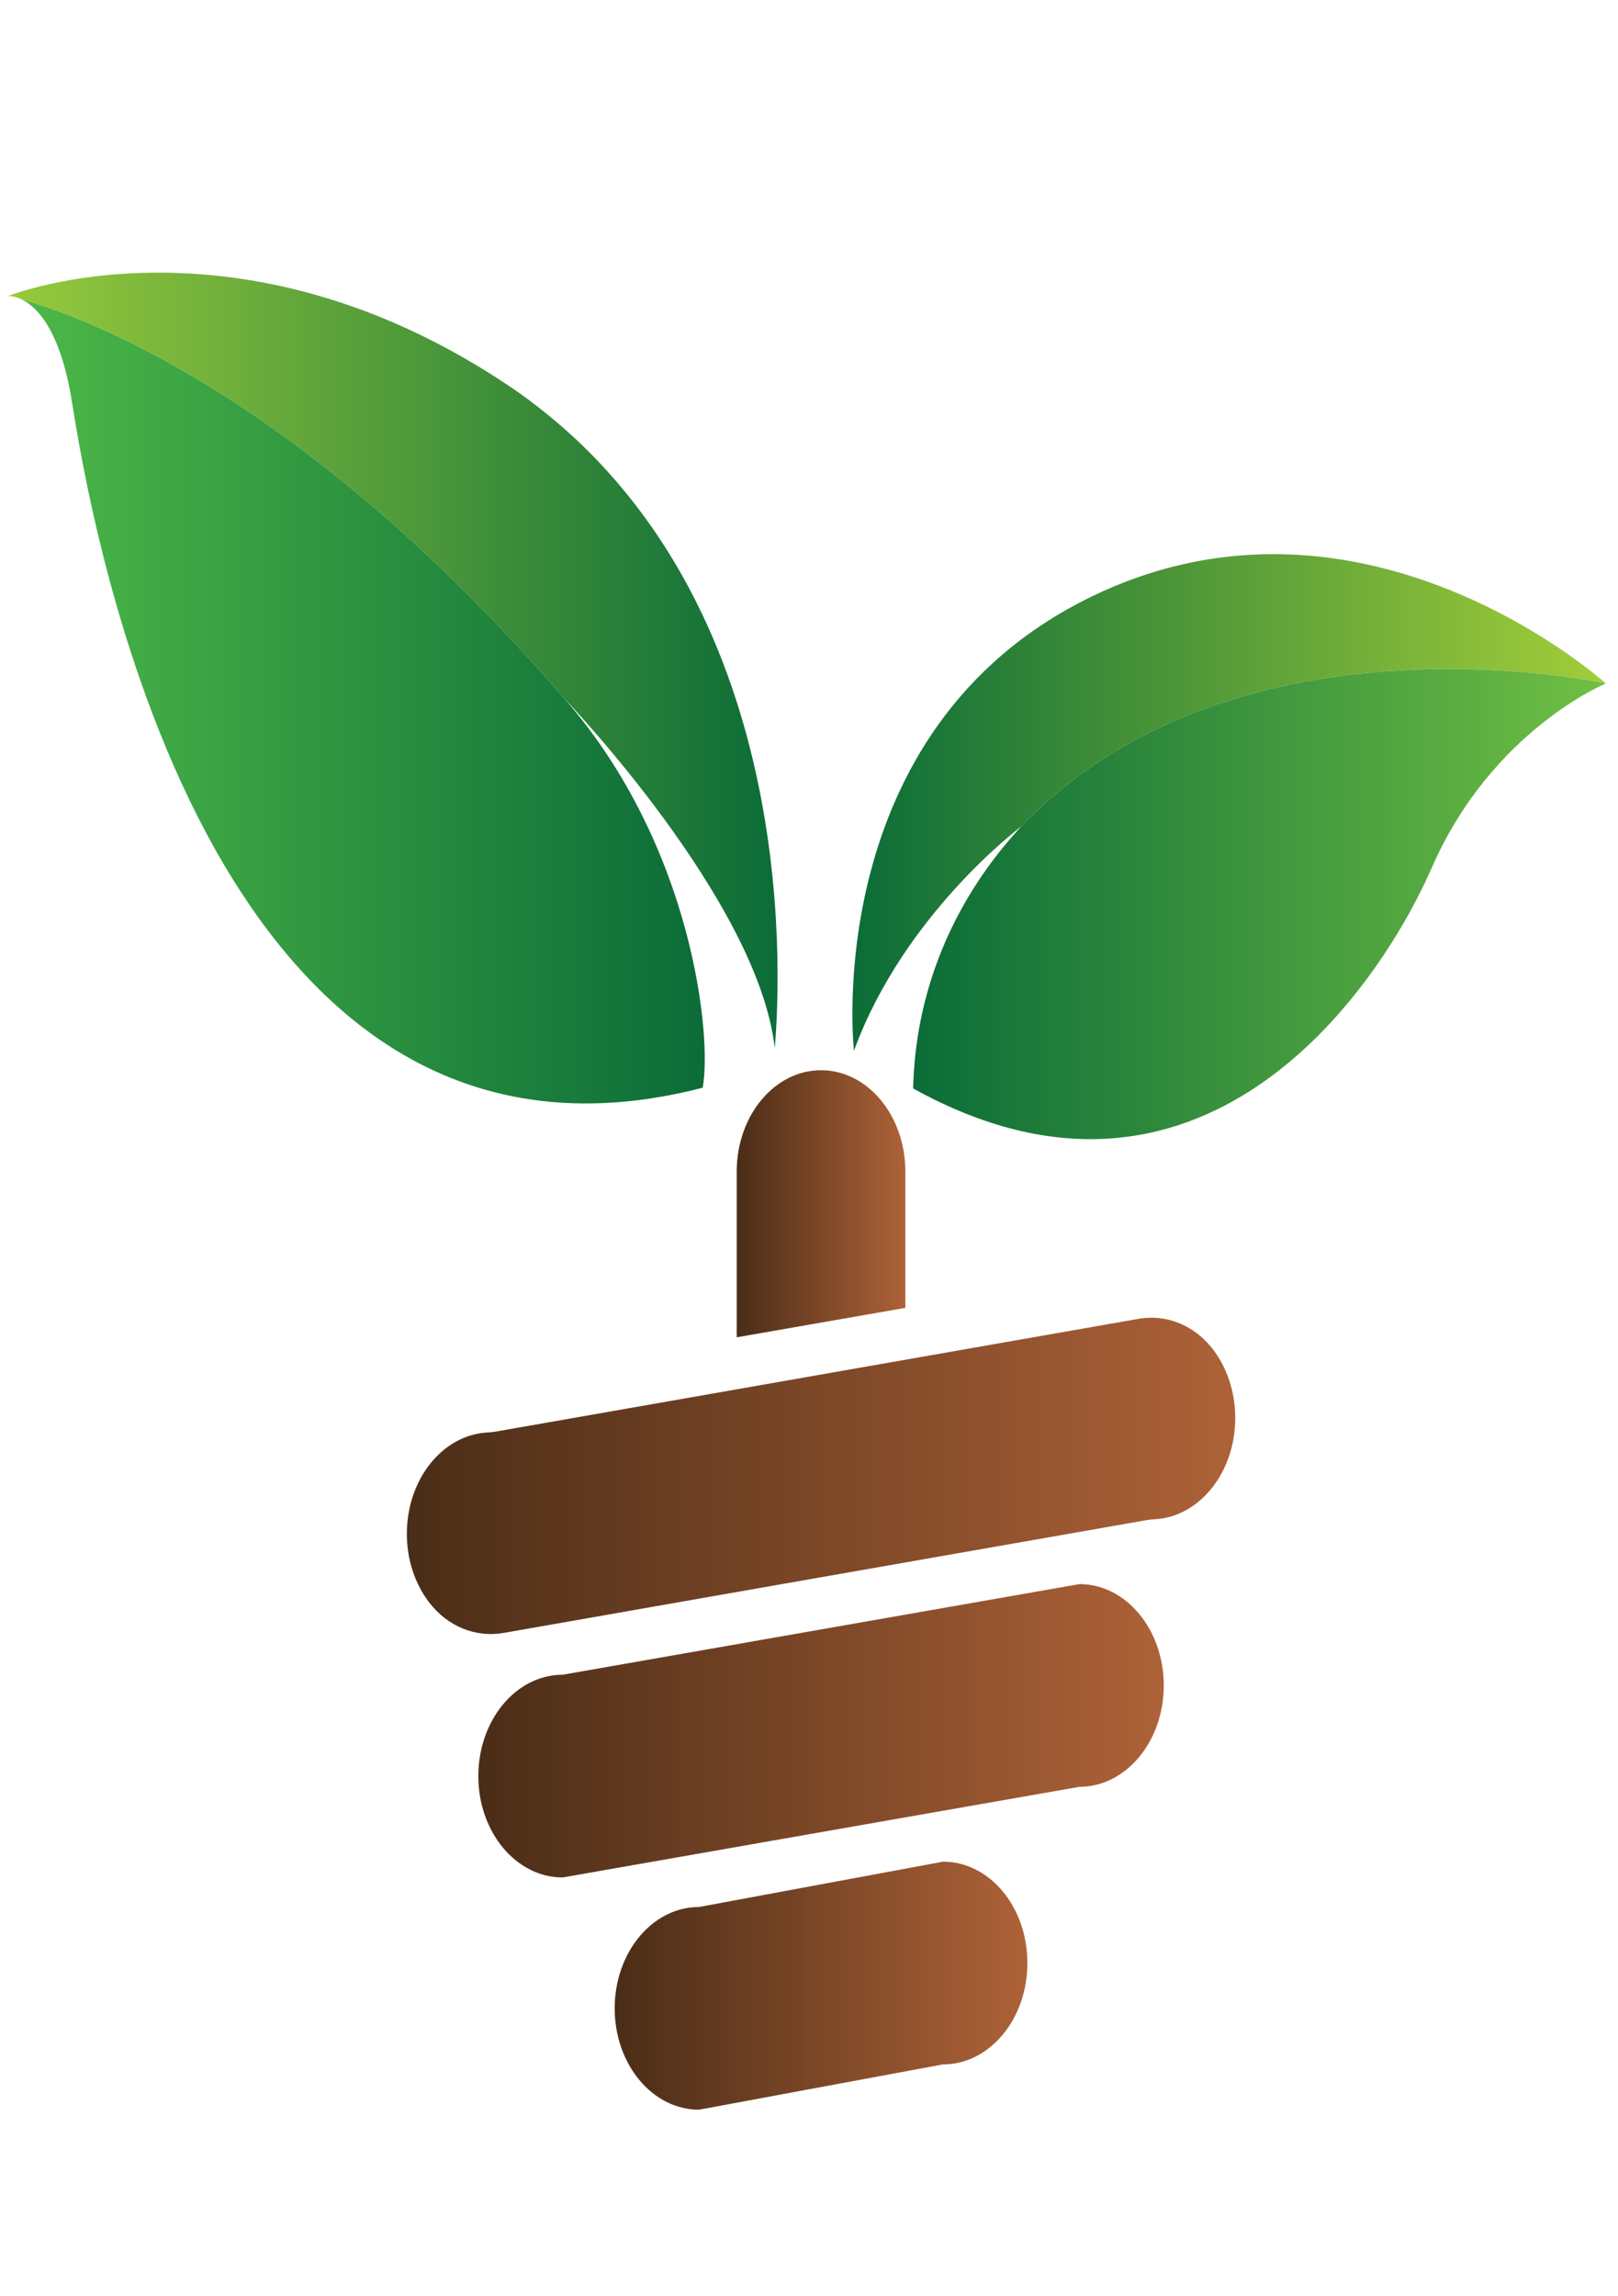
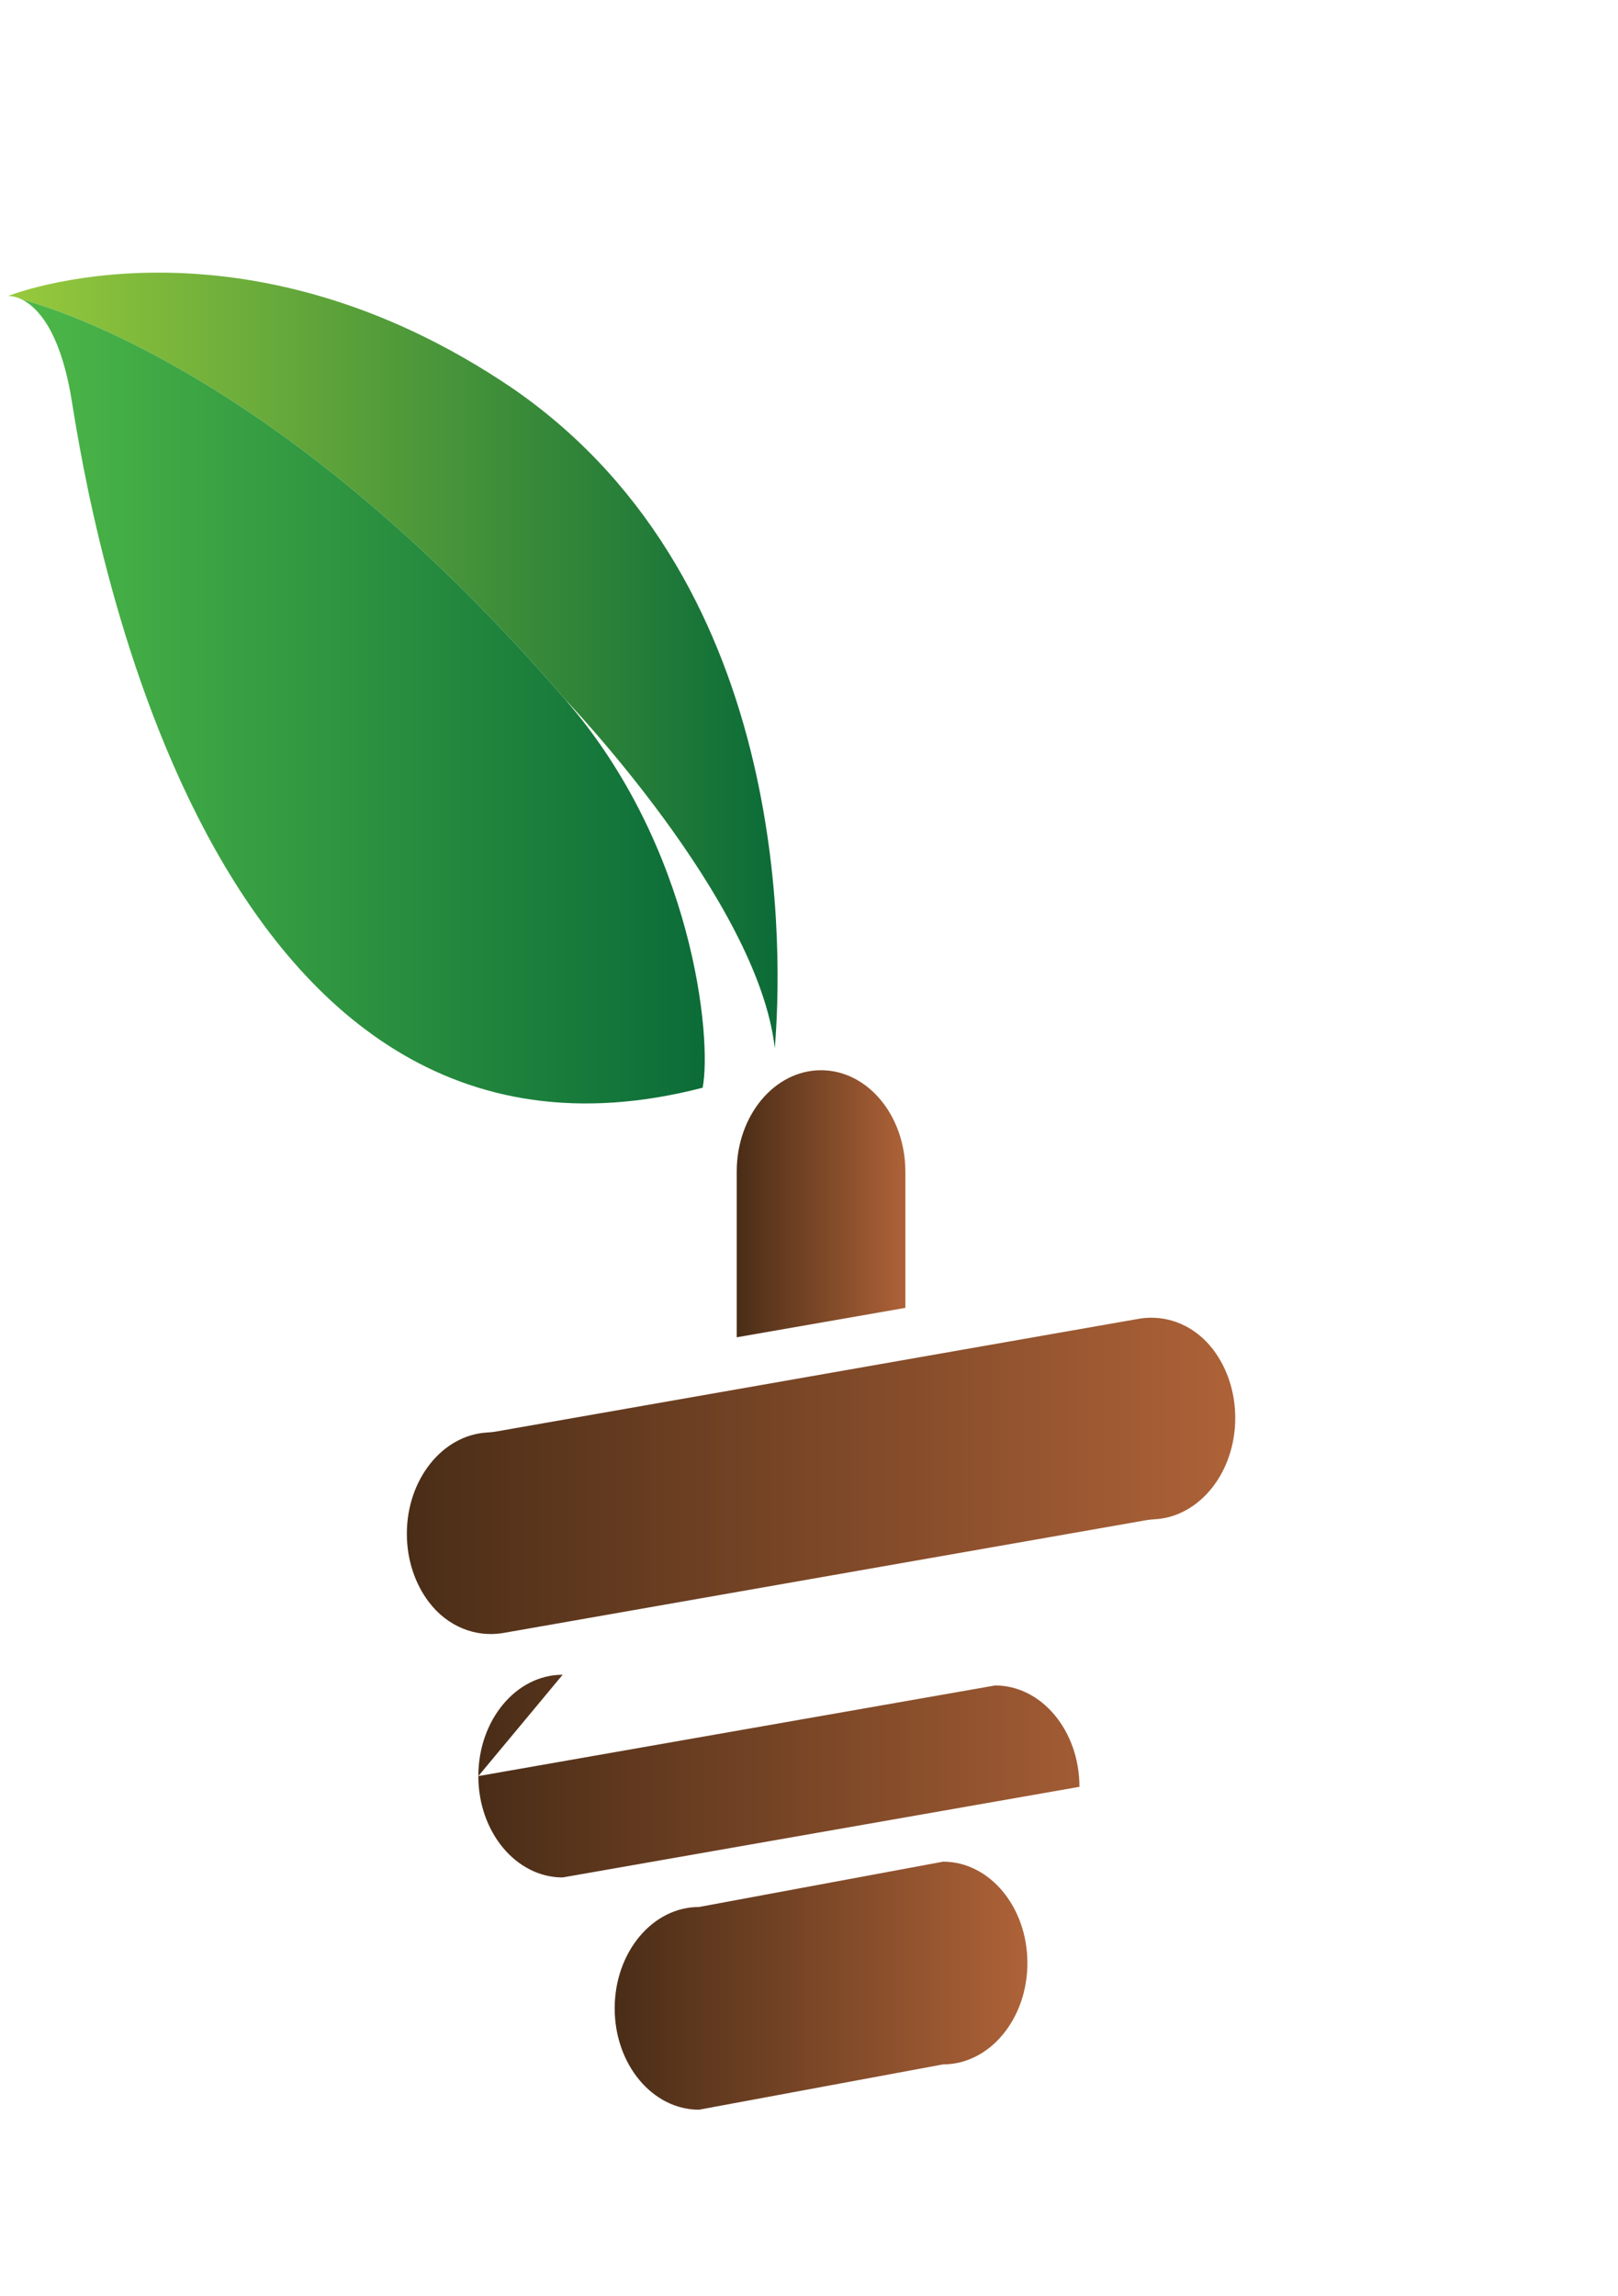
<svg xmlns="http://www.w3.org/2000/svg" xmlns:ns1="http://www.serif.com/" width="100%" height="100%" viewBox="0 0 1418 2012" version="1.1" xml:space="preserve" style="fill-rule:evenodd;clip-rule:evenodd;stroke-linejoin:round;stroke-miterlimit:2;">
  <g id="pianta-stilizzata" ns1:id="pianta stilizzata">
    <path d="M997.777,1155.62l-563.561,98.85c-2.511,0.441 -5.037,0.621 -7.567,0.773c-39.043,2.384 -70.092,41.182 -70.092,88.705c0,22.991 7.269,43.944 19.198,59.712c16.469,21.788 41.346,31.442 65.577,27.191l563.565,-98.85c2.503,-0.442 5.037,-0.625 7.567,-0.778c39.042,-2.379 70.088,-41.182 70.088,-88.7c-0,-22.992 -7.265,-43.944 -19.195,-59.716c-13.93,-18.42 -33.865,-28.168 -54.344,-28.168c-3.74,-0 -7.496,0.324 -11.236,0.981Z" style="fill:url(#_Linear1);fill-rule:nonzero;" />
-     <path d="M493.102,1467.48c-40.812,0 -73.894,39.764 -73.894,88.814c-0,49.05 33.082,88.814 73.894,88.814l452.904,-79.414c40.809,-0 73.895,-39.764 73.895,-88.818c0,-49.05 -33.086,-88.814 -73.895,-88.814l-452.904,79.418Z" style="fill:url(#_Linear2);fill-rule:nonzero;" />
+     <path d="M493.102,1467.48c-40.812,0 -73.894,39.764 -73.894,88.814c-0,49.05 33.082,88.814 73.894,88.814l452.904,-79.414c0,-49.05 -33.086,-88.814 -73.895,-88.814l-452.904,79.418Z" style="fill:url(#_Linear2);fill-rule:nonzero;" />
    <path d="M612.596,1670.99c-40.809,0 -73.891,39.764 -73.891,88.818c0,49.05 33.082,88.814 73.891,88.814l213.917,-39.709c40.813,-0 73.895,-39.764 73.895,-88.818c-0,-49.05 -33.082,-88.813 -73.895,-88.813l-213.917,39.708Z" style="fill:url(#_Linear3);fill-rule:nonzero;" />
    <path d="M645.658,1026.6l-0,145.197l147.793,-25.781l0,-119.416c0,-49.05 -33.086,-88.814 -73.895,-88.814c-40.812,0 -73.898,39.764 -73.898,88.814Z" style="fill:url(#_Linear4);fill-rule:nonzero;" />
    <path d="M7.027,259.382c-0,-0 4.876,-0.473 11.89,2.926c48.963,13.49 243.588,81.125 475.501,349.606c0,-0 170.219,177.084 184.58,306.587c6.204,-73.229 19.426,-405.024 -228.185,-577.123c-120.041,-81.98 -231.008,-102.476 -311.953,-102.476c-80.92,0 -131.833,20.48 -131.833,20.48Z" style="fill:url(#_Linear5);fill-rule:nonzero;" />
    <path d="M63.023,351.938c14.796,92.361 114.563,714.753 552.768,601.17c8.291,-42.592 -7.625,-211.23 -121.373,-341.194c-231.913,-268.481 -426.538,-336.116 -475.501,-349.606c13.214,6.403 34.006,26.559 44.106,89.63Z" style="fill:url(#_Linear6);fill-rule:nonzero;" />
-     <path d="M955.797,523.159c-238.888,116.743 -207.385,397.553 -207.385,397.553c43.751,-119.908 146.599,-196.52 146.599,-196.52c187.928,-196.818 512.312,-125.308 512.312,-125.308c-0,0 -125.196,-113.305 -291.368,-113.313c-50.401,-0.004 -104.56,10.42 -160.158,37.588Z" style="fill:url(#_Linear7);fill-rule:nonzero;" />
-     <path d="M895.011,724.192c-90.12,97.233 -93.798,200.037 -94.757,229.545c250.414,138.754 405.621,-81.598 454.811,-193.939c52.507,-119.896 152.258,-160.914 152.258,-160.914c-0,0 -57.458,-12.662 -138.01,-12.666c-110.858,0 -265.461,23.984 -374.302,137.974Z" style="fill:url(#_Linear8);fill-rule:nonzero;" />
  </g>
  <defs>
    <linearGradient id="_Linear1" x1="0" y1="0" x2="1" y2="0" gradientUnits="userSpaceOnUse" gradientTransform="matrix(725.997,0,0,724.221,356.557,1293.23)">
      <stop offset="0" style="stop-color:#4a2d17;stop-opacity:1" />
      <stop offset="1" style="stop-color:#ae6238;stop-opacity:1" />
    </linearGradient>
    <linearGradient id="_Linear2" x1="0" y1="0" x2="1" y2="0" gradientUnits="userSpaceOnUse" gradientTransform="matrix(600.694,0,0,599.224,419.209,1516.59)">
      <stop offset="0" style="stop-color:#4a2d17;stop-opacity:1" />
      <stop offset="1" style="stop-color:#ae6238;stop-opacity:1" />
    </linearGradient>
    <linearGradient id="_Linear3" x1="0" y1="0" x2="1" y2="0" gradientUnits="userSpaceOnUse" gradientTransform="matrix(361.703,0,0,360.818,538.704,1739.95)">
      <stop offset="0" style="stop-color:#4a2d17;stop-opacity:1" />
      <stop offset="1" style="stop-color:#ae6238;stop-opacity:1" />
    </linearGradient>
    <linearGradient id="_Linear4" x1="0" y1="0" x2="1" y2="0" gradientUnits="userSpaceOnUse" gradientTransform="matrix(147.79,0,0,147.428,645.661,1054.79)">
      <stop offset="0" style="stop-color:#4a2d17;stop-opacity:1" />
      <stop offset="1" style="stop-color:#ae6238;stop-opacity:1" />
    </linearGradient>
    <linearGradient id="_Linear5" x1="0" y1="0" x2="1" y2="0" gradientUnits="userSpaceOnUse" gradientTransform="matrix(674.44,0,0,672.79,7.027,578.702)">
      <stop offset="0" style="stop-color:#98ca3c;stop-opacity:1" />
      <stop offset="1" style="stop-color:#0b6c38;stop-opacity:1" />
    </linearGradient>
    <linearGradient id="_Linear6" x1="0" y1="0" x2="1" y2="0" gradientUnits="userSpaceOnUse" gradientTransform="matrix(598.727,0,0,597.263,18.92,614.606)">
      <stop offset="0" style="stop-color:#4db848;stop-opacity:1" />
      <stop offset="1" style="stop-color:#0b6c38;stop-opacity:1" />
    </linearGradient>
    <linearGradient id="_Linear7" x1="0" y1="0" x2="1" y2="0" gradientUnits="userSpaceOnUse" gradientTransform="matrix(660.286,0,0,658.67,747.04,703.143)">
      <stop offset="0" style="stop-color:#0b6c38;stop-opacity:1" />
      <stop offset="1" style="stop-color:#a4ce39;stop-opacity:1" />
    </linearGradient>
    <linearGradient id="_Linear8" x1="0" y1="0" x2="1" y2="0" gradientUnits="userSpaceOnUse" gradientTransform="matrix(607.073,0,0,605.588,800.252,792.199)">
      <stop offset="0" style="stop-color:#0b6c38;stop-opacity:1" />
      <stop offset="1" style="stop-color:#71bf44;stop-opacity:1" />
    </linearGradient>
  </defs>
</svg>